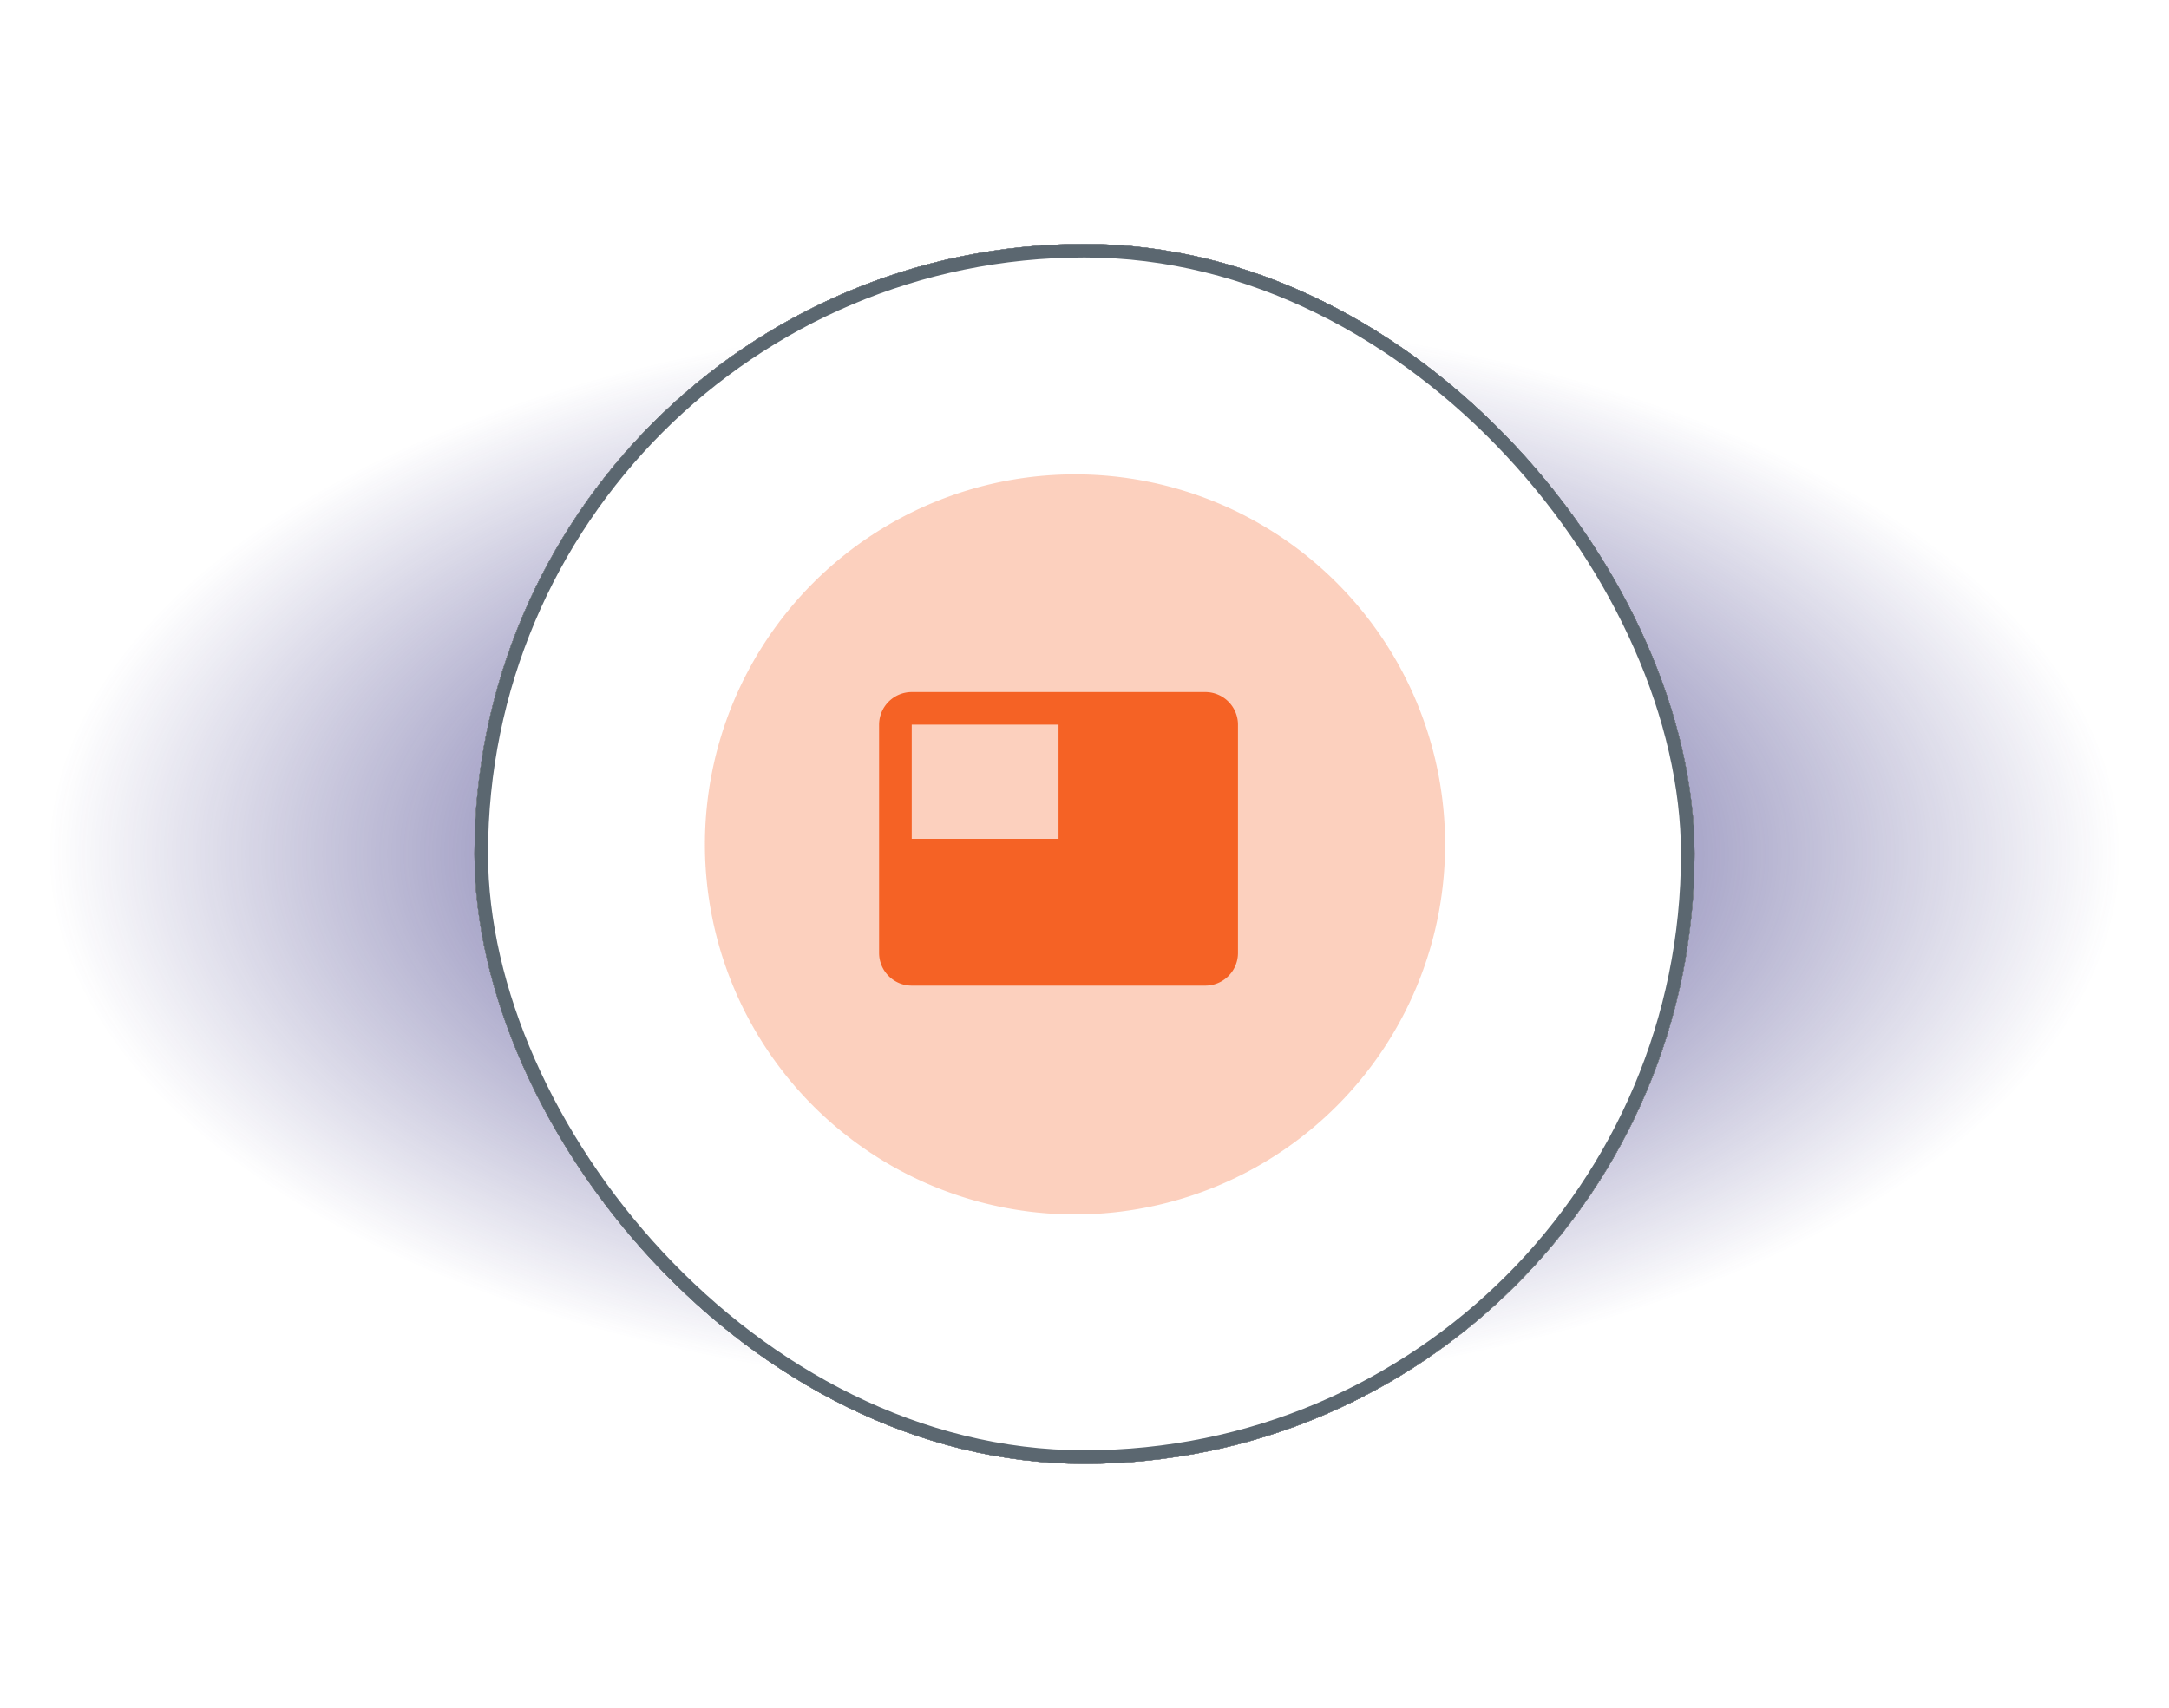
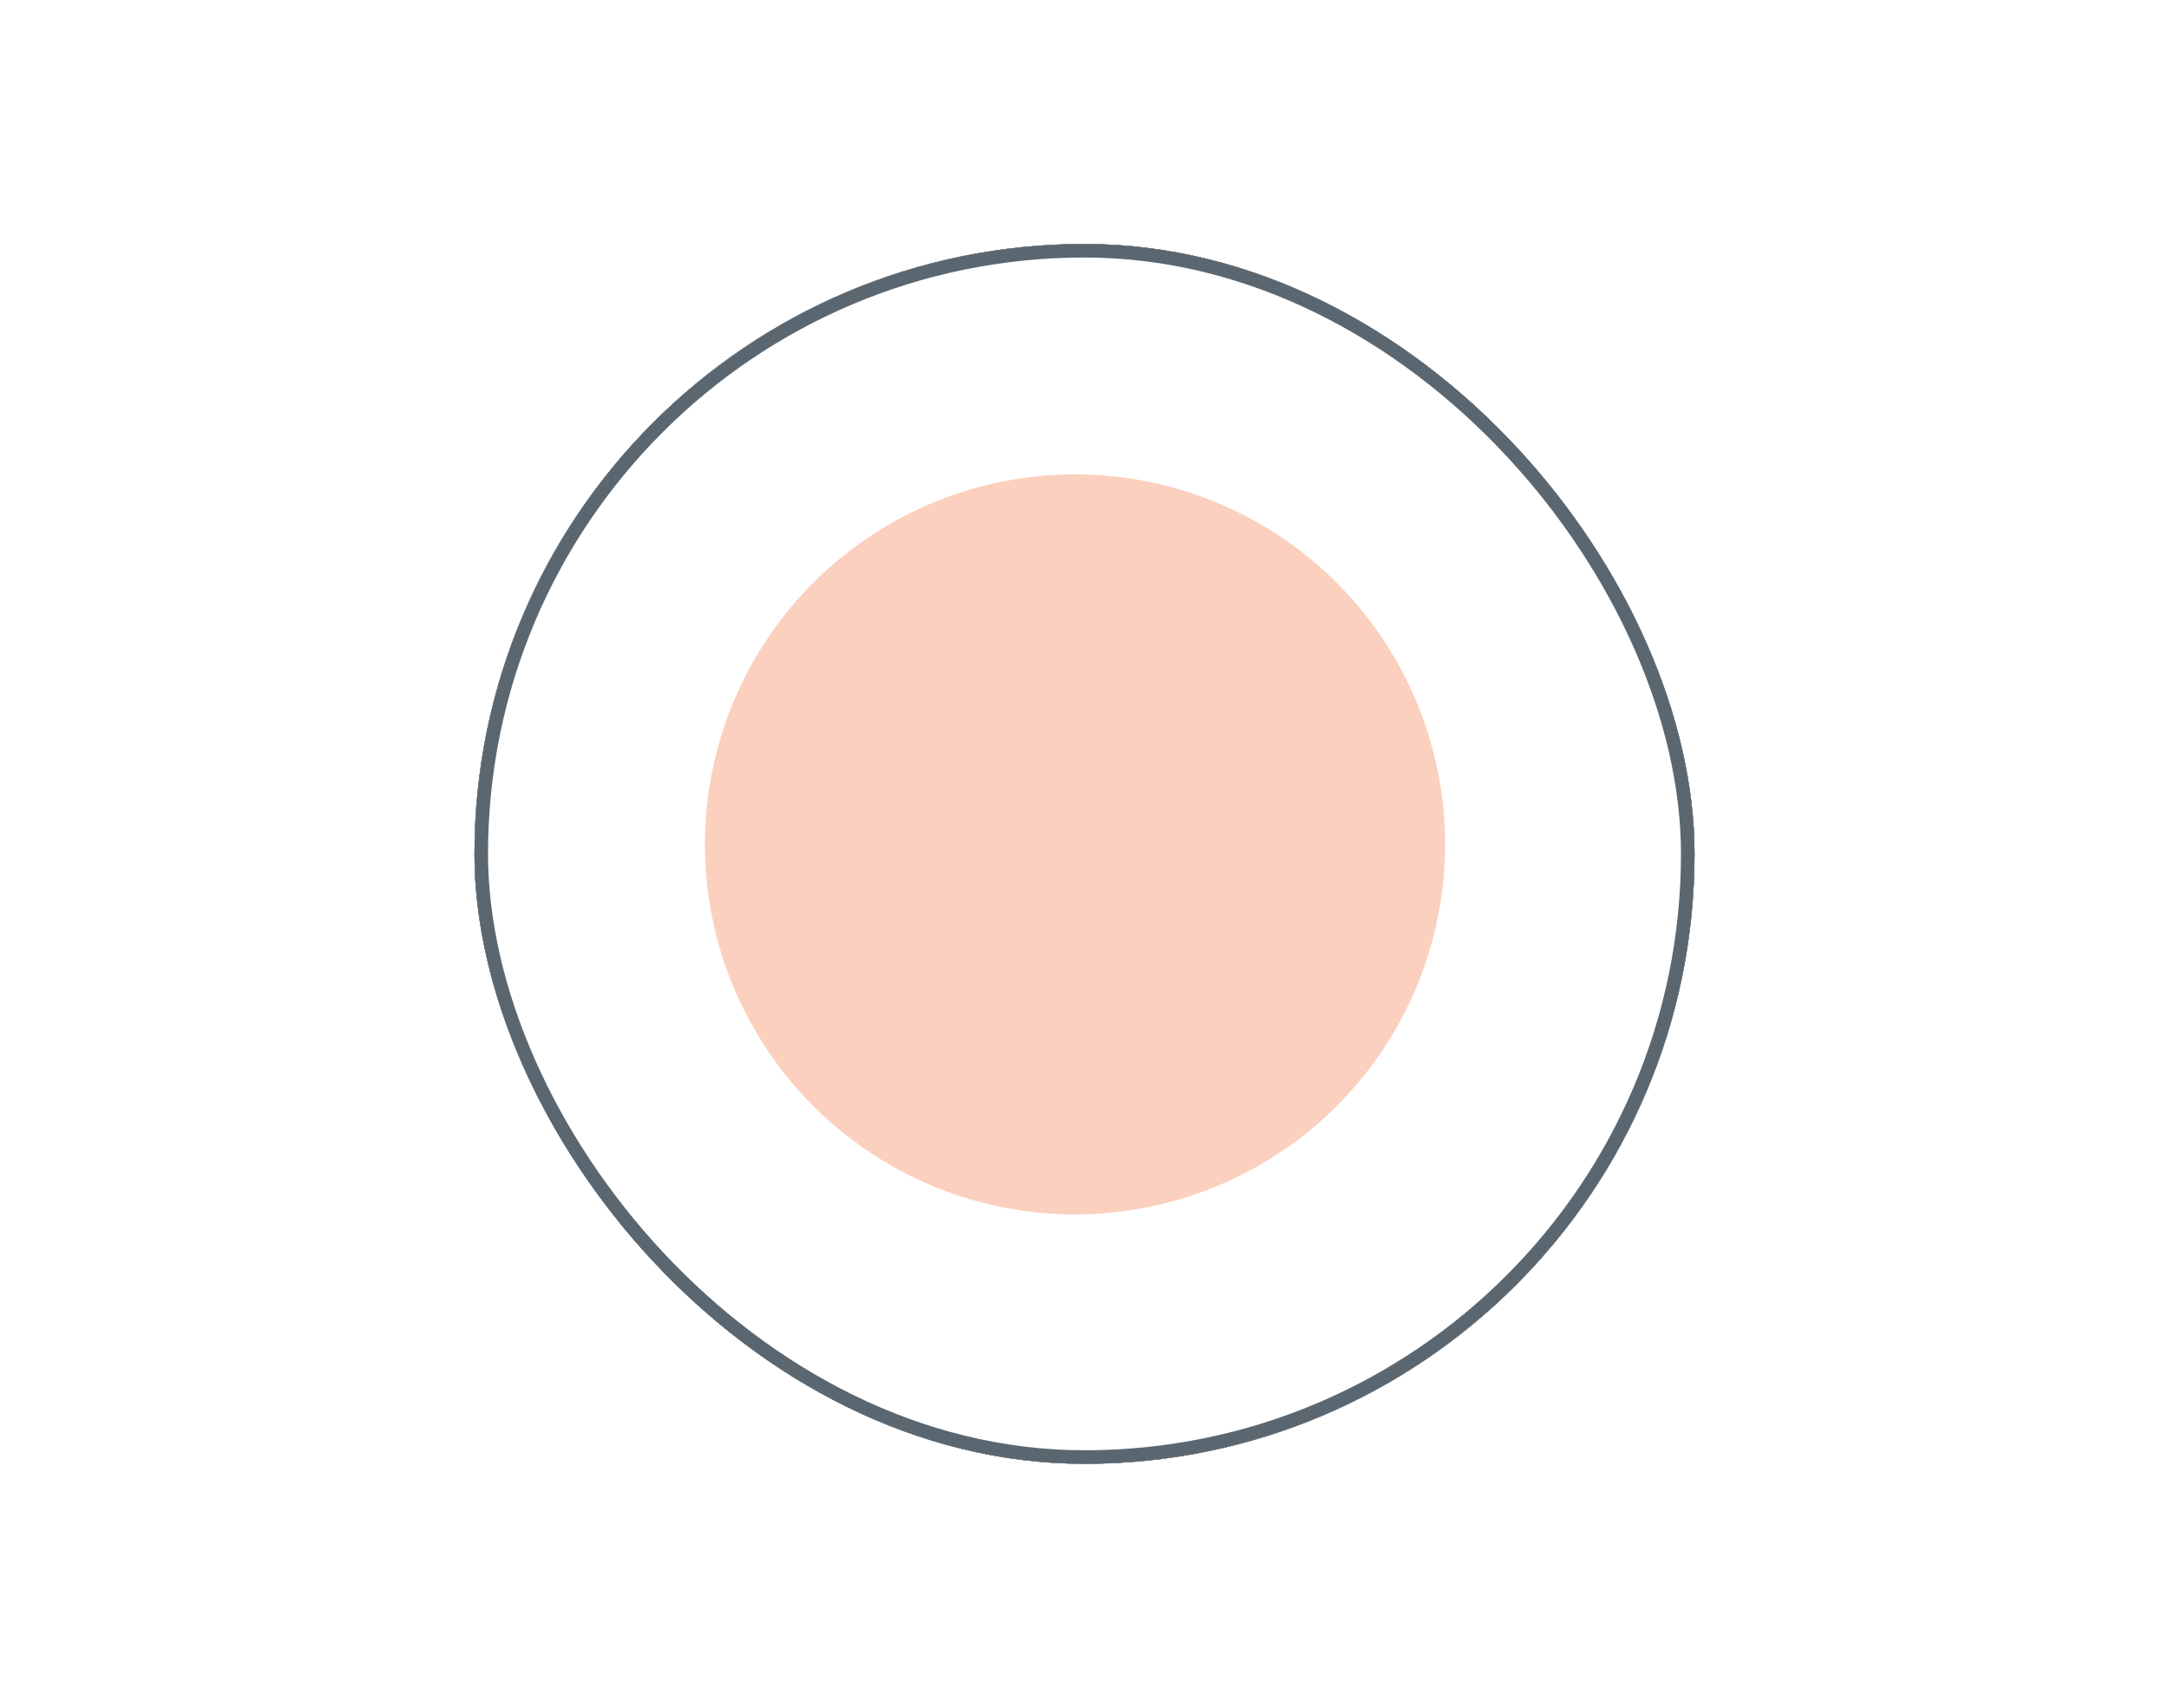
<svg xmlns="http://www.w3.org/2000/svg" width="160" height="126" viewBox="0 0 160 126">
  <defs>
    <radialGradient id="radial-gradient" cx="0.5" cy="0.5" r="0.474" gradientTransform="translate(0 0.116) scale(1 0.768)" gradientUnits="objectBoundingBox">
      <stop offset="0" stop-color="#302a7d" />
      <stop offset="1" stop-color="#302a7d" stop-opacity="0" />
    </radialGradient>
    <filter id="Rectangle_40579" x="17" y="0" width="126" height="126" filterUnits="userSpaceOnUse">
      <feOffset input="SourceAlpha" />
      <feGaussianBlur stdDeviation="6" result="blur" />
      <feFlood flood-color="#302a7d" />
      <feComposite operator="in" in2="blur" />
    </filter>
    <filter id="Rectangle_40579-2" x="17" y="0" width="126" height="126" filterUnits="userSpaceOnUse">
      <feOffset input="SourceAlpha" />
      <feGaussianBlur stdDeviation="3" result="blur-2" />
      <feFlood flood-color="#302a7d" result="color" />
      <feComposite operator="out" in="SourceGraphic" in2="blur-2" />
      <feComposite operator="in" in="color" />
      <feComposite operator="in" in2="SourceGraphic" />
    </filter>
  </defs>
  <g id="Webinars" transform="translate(-5848 330)">
-     <rect id="Rectangle_40587" data-name="Rectangle 40587" width="160" height="110" transform="translate(5848 -322)" fill="url(#radial-gradient)" />
    <g data-type="innerShadowGroup">
      <g transform="matrix(1, 0, 0, 1, 5848, -330)" filter="url(#Rectangle_40579)">
        <g id="Rectangle_40579-3" data-name="Rectangle 40579" transform="translate(35 18)" fill="#060810" stroke="#5b6770" stroke-width="1">
          <rect width="90" height="90" rx="45" stroke="none" />
-           <rect x="0.5" y="0.5" width="89" height="89" rx="44.5" fill="none" />
        </g>
      </g>
      <rect id="Rectangle_40579-4" data-name="Rectangle 40579" width="90" height="90" rx="45" transform="translate(5883 -312)" fill="#060810" />
      <g transform="matrix(1, 0, 0, 1, 5848, -330)" filter="url(#Rectangle_40579-2)">
        <rect id="Rectangle_40579-5" data-name="Rectangle 40579" width="90" height="90" rx="45" transform="translate(35 18)" fill="#fff" />
      </g>
      <g id="Rectangle_40579-6" data-name="Rectangle 40579" transform="translate(5883 -312)" fill="none" stroke="#5b6770" stroke-width="1">
-         <rect width="90" height="90" rx="45" stroke="none" />
        <rect x="0.5" y="0.5" width="89" height="89" rx="44.5" fill="none" />
      </g>
    </g>
    <g id="Group_125796" data-name="Group 125796" transform="translate(5900 -295)">
-       <path id="Path_97733" data-name="Path 97733" d="M27.3,0A27.3,27.3,0,1,1,0,27.3,27.3,27.3,0,0,1,27.3,0Z" transform="translate(0)" fill="#f56225" opacity="0.3" />
-       <path id="Icon_material-featured-video" data-name="Icon material-featured-video" d="M25.566,4.5H3.907A2.414,2.414,0,0,0,1.5,6.907V23.753A2.414,2.414,0,0,0,3.907,26.16h21.66a2.414,2.414,0,0,0,2.407-2.407V6.907A2.414,2.414,0,0,0,25.566,4.5ZM14.737,15.33H3.907V6.907h10.83Z" transform="translate(11.348 11.56)" fill="#f56225" />
+       <path id="Path_97733" data-name="Path 97733" d="M27.3,0A27.3,27.3,0,1,1,0,27.3,27.3,27.3,0,0,1,27.3,0" transform="translate(0)" fill="#f56225" opacity="0.3" />
    </g>
  </g>
</svg>